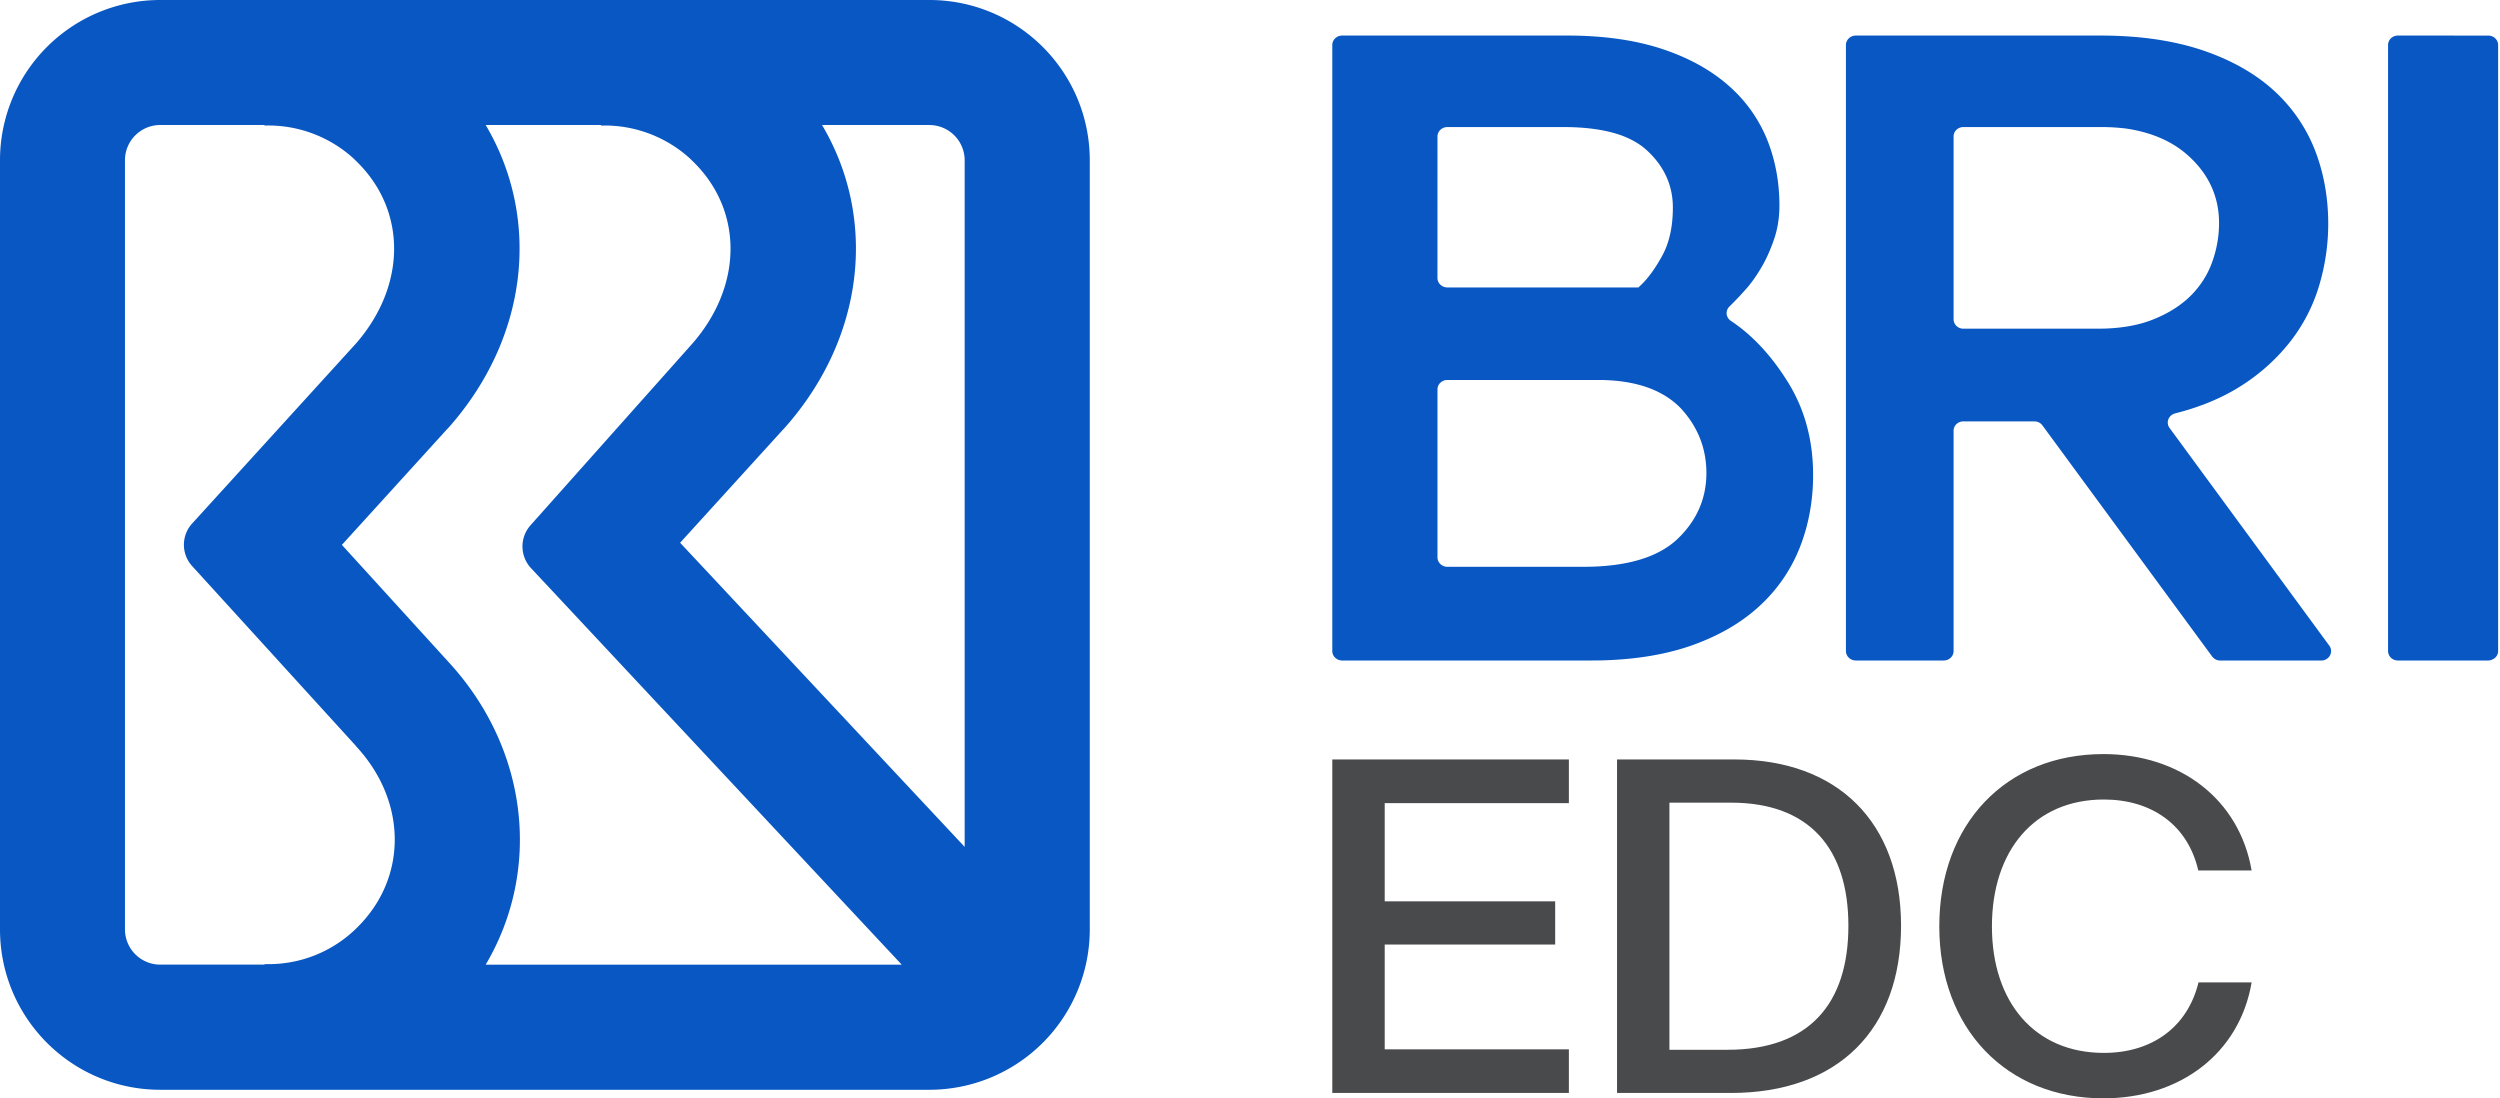
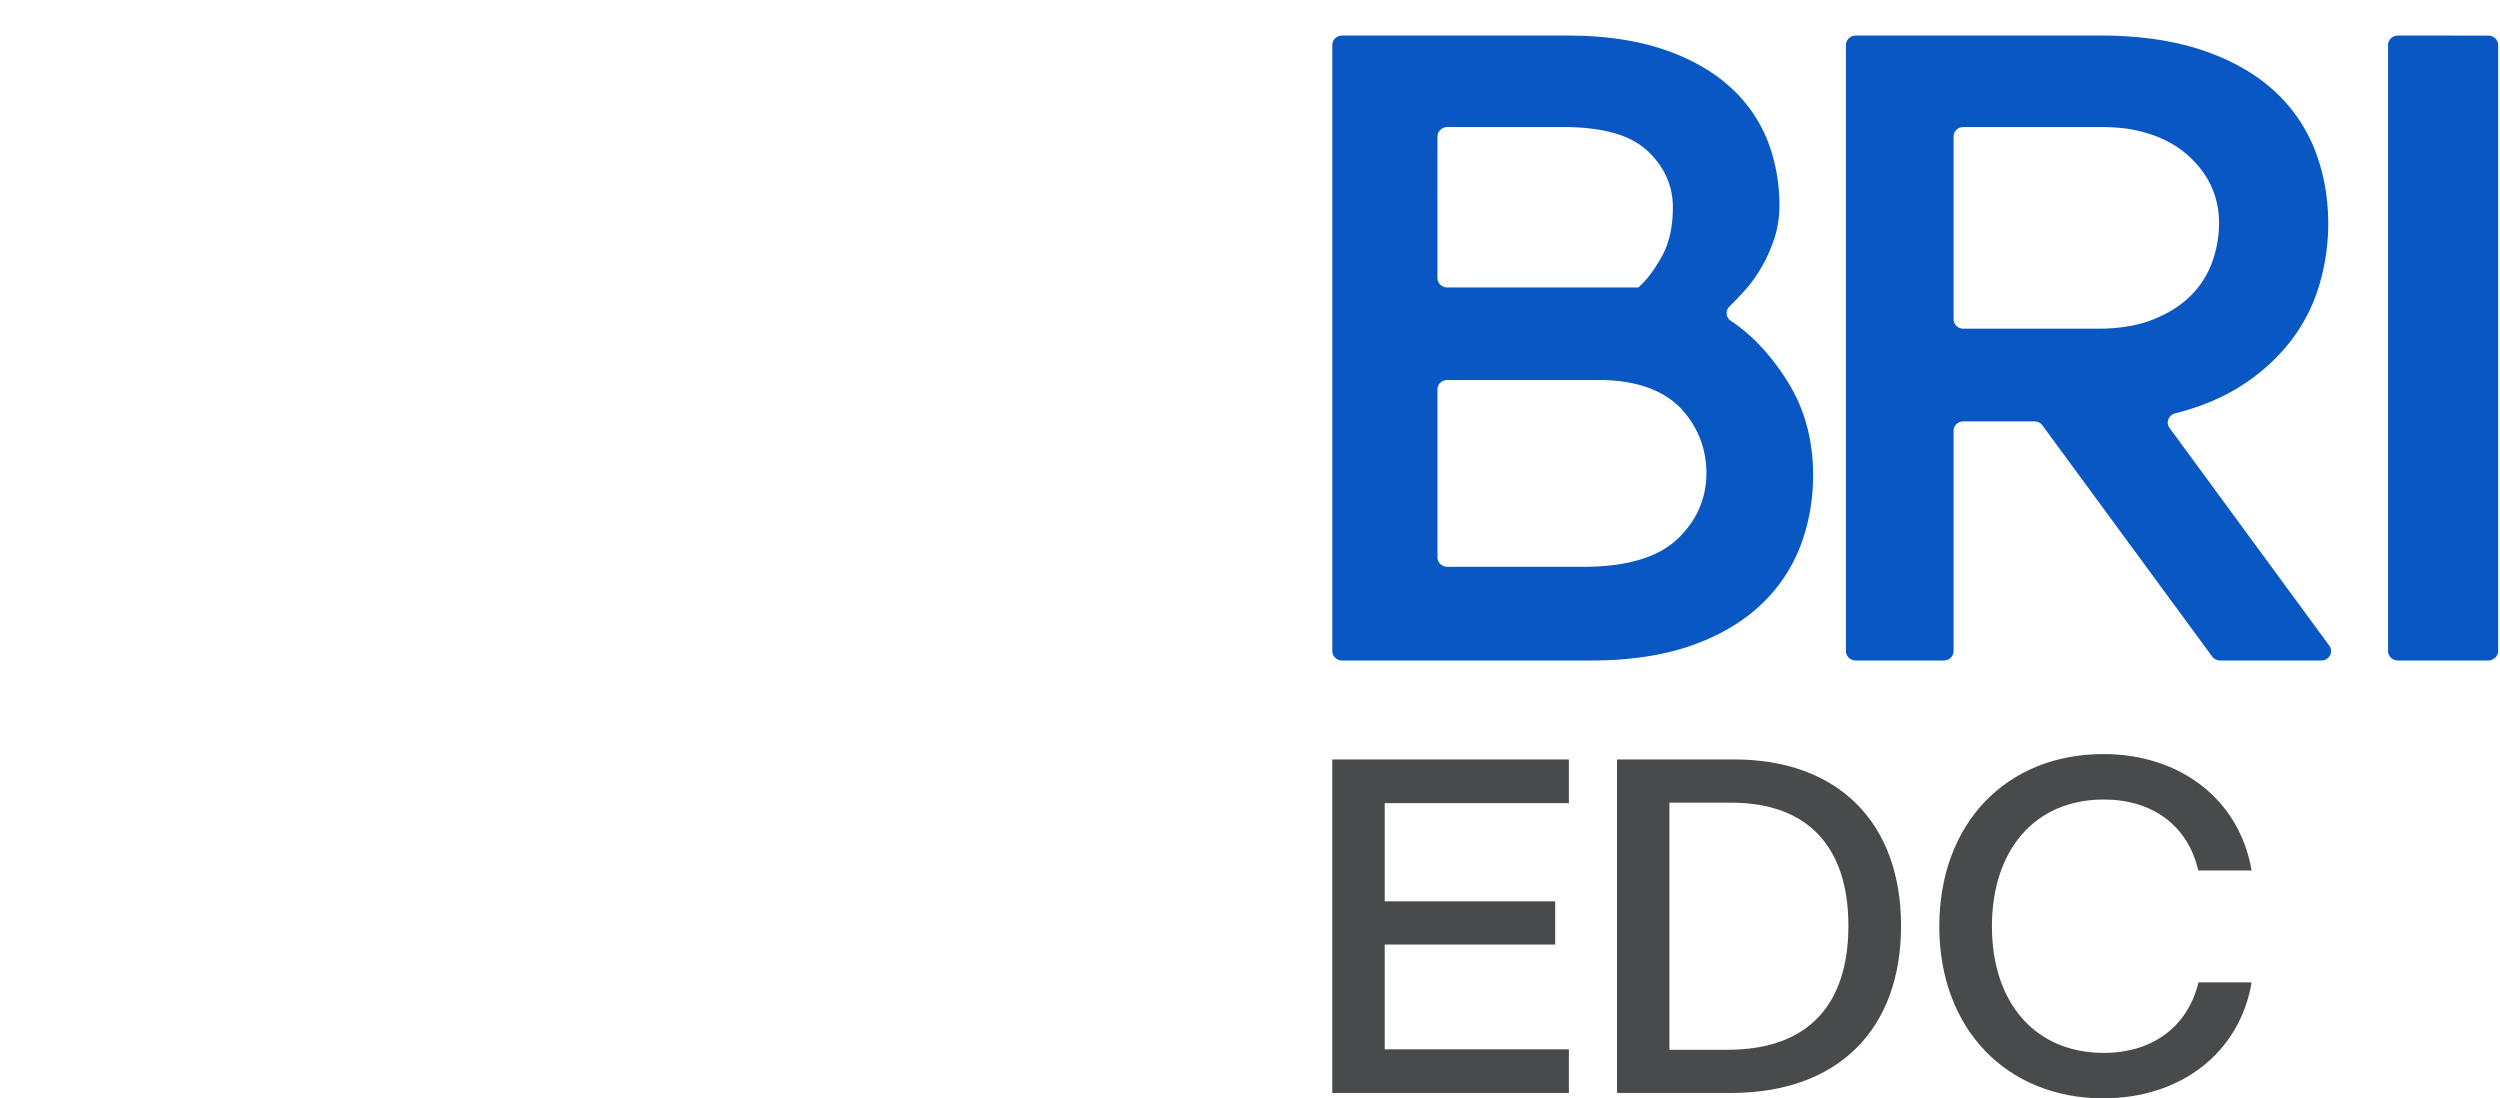
<svg xmlns="http://www.w3.org/2000/svg" xml:space="preserve" width="512.138" height="225" viewBox="0 0 135.503 59.531">
  <path d="M87.645 41.163V59.24h6.167c5.823 0 9.227-3.445 9.227-9.063 0-5.593-3.417-9.014-9.035-9.014zm2.84 2.342h3.34c4.249 0 6.36 2.487 6.36 6.672 0 4.21-2.111 6.722-6.552 6.722h-3.148zM72.212 41.163V59.24h12.823v-2.365h-9.982v-5.679h9.239v-2.341h-9.239v-5.326h9.982v-2.366zM114.005 40.872c-5.272 0-8.893 3.773-8.893 9.342 0 5.532 3.634 9.317 8.893 9.317 4.159 0 7.383-2.438 8.036-6.284h-2.879c-.601 2.45-2.547 3.821-5.131 3.821-3.763 0-6.066-2.765-6.066-6.854 0-4.113 2.303-6.88 6.066-6.88 2.597 0 4.555 1.384 5.118 3.847h2.892c-.665-3.858-3.877-6.31-8.036-6.31z" style="fill:#494a4c;fill-opacity:1;fill-rule:nonzero;stroke:none;stroke-width:1.041" />
  <path d="M129.97 1.927a.534.512 0 0 0-.534.512v32.847c0 .284.237.514.534.514h4.9c.065 0 .13-.014.172-.037a.52.497 0 0 0 .359-.477V2.44a.533.51 0 0 0-.531-.512zM100.587 1.927a.537.514 0 0 0-.535.512v32.847c0 .284.24.514.535.514h4.762a.537.514 0 0 0 .538-.514V23.35a.527.505 0 0 1 .531-.51h3.852c.17 0 .332.08.43.214l9.2 12.527c.103.134.26.22.435.22h5.481c.431 0 .683-.467.433-.808l-8.657-11.798c-.214-.29-.056-.699.306-.79 1.39-.35 2.622-.87 3.658-1.546a10.541 10.541 0 0 0 2.604-2.376 9.205 9.205 0 0 0 1.532-2.976 12.75 12.207 0 0 0 .501-3.372c0-1.49-.264-2.874-.772-4.127a8.624 8.624 0 0 0-2.283-3.198c-1.018-.896-2.316-1.61-3.85-2.116-1.557-.509-3.38-.767-5.426-.767zm5.831 4.96h7.497c.44 0 .864.026 1.3.077 1.346.196 2.453.662 3.3 1.393 1.167 1.009 1.76 2.263 1.76 3.73 0 .714-.124 1.424-.368 2.104a5.127 4.909 0 0 1-1.181 1.85c-.535.529-1.227.961-2.05 1.285-.822.324-1.813.489-2.95.489h-7.308a.527.514 0 0 1-.531-.515V7.396a.527.505 0 0 1 .531-.509zM72.746 1.927a.536.513 0 0 0-.534.512v32.847c0 .284.24.514.534.514H86.26c2.043 0 3.845-.27 5.362-.792 1.5-.523 2.759-1.248 3.738-2.155a8.542 8.542 0 0 0 2.192-3.18c.478-1.212.721-2.538.721-3.93 0-1.86-.448-3.533-1.333-4.977-.894-1.456-1.942-2.59-3.127-3.377a.52.506 0 0 1-.07-.782c.23-.222.513-.515.83-.87.31-.338.603-.745.88-1.216.279-.464.514-.996.71-1.573.19-.56.284-1.17.284-1.81 0-1.291-.231-2.51-.689-3.628a7.764 7.764 0 0 0-2.102-2.9c-.95-.83-2.155-1.492-3.59-1.964-1.445-.474-3.165-.719-5.11-.719Zm5.702 4.96h6.304c1.226 0 2.27.148 3.108.444h.002c.561.207 1.037.48 1.399.816.935.858 1.41 1.9 1.41 3.099 0 1.037-.193 1.918-.58 2.62-.367.671-.75 1.197-1.13 1.564l-.157.15H78.447a.537.514 0 0 1-.535-.514l.001-7.67a.535.512 0 0 1 .535-.509Zm0 13.708h8.171c1.987 0 3.486.512 4.475 1.527.926.997 1.395 2.18 1.395 3.519 0 1.393-.538 2.601-1.586 3.59-1.054.987-2.758 1.49-5.07 1.49h-7.385a.537.514 0 0 1-.535-.512v-9.102c0-.284.24-.512.535-.512z" style="fill:#0857c3;fill-opacity:1;fill-rule:nonzero;stroke:none;stroke-width:1.041" />
-   <path d="M8.689 0A8.686 8.686 0 0 0 0 8.692V50.37c0 4.806 3.887 8.697 8.689 8.697h41.68a8.696 8.696 0 0 0 8.698-8.697V8.692C59.067 3.887 55.172 0 50.37 0Zm0 6.775h5.65v.03a6.866 6.866 0 0 1 4.741 1.71c.106.094.212.2.31.298 2.658 2.655 2.622 6.667-.074 9.781l-8.9 9.779a1.712 1.712 0 0 0 0 2.31l8.84 9.708.084.101c2.72 2.964 2.745 7.062.05 9.75a6.802 6.802 0 0 1-5.05 2.013v.029H8.689a1.913 1.913 0 0 1-1.916-1.916V8.69a1.913 1.913 0 0 1 1.916-1.915Zm17.636.002h6.245v.029a6.873 6.873 0 0 1 4.745 1.712c.106.094.211.199.309.296 2.659 2.655 2.622 6.668-.073 9.782l-8.798 9.876a1.726 1.726 0 0 0 .024 2.317l20.097 21.496H26.325c3.03-5.119 2.346-11.702-2.053-16.446l-5.741-6.306 5.676-6.245.122-.127c4.33-4.895 4.984-11.338 1.996-16.384zm18.231 0h5.814a1.915 1.915 0 0 1 1.916 1.915v37.21L36.863 29.418l5.575-6.131.118-.126c4.33-4.895 4.992-11.339 2-16.385z" style="fill:#0857c3;fill-opacity:1;fill-rule:nonzero;stroke:none;stroke-width:1.041" />
</svg>